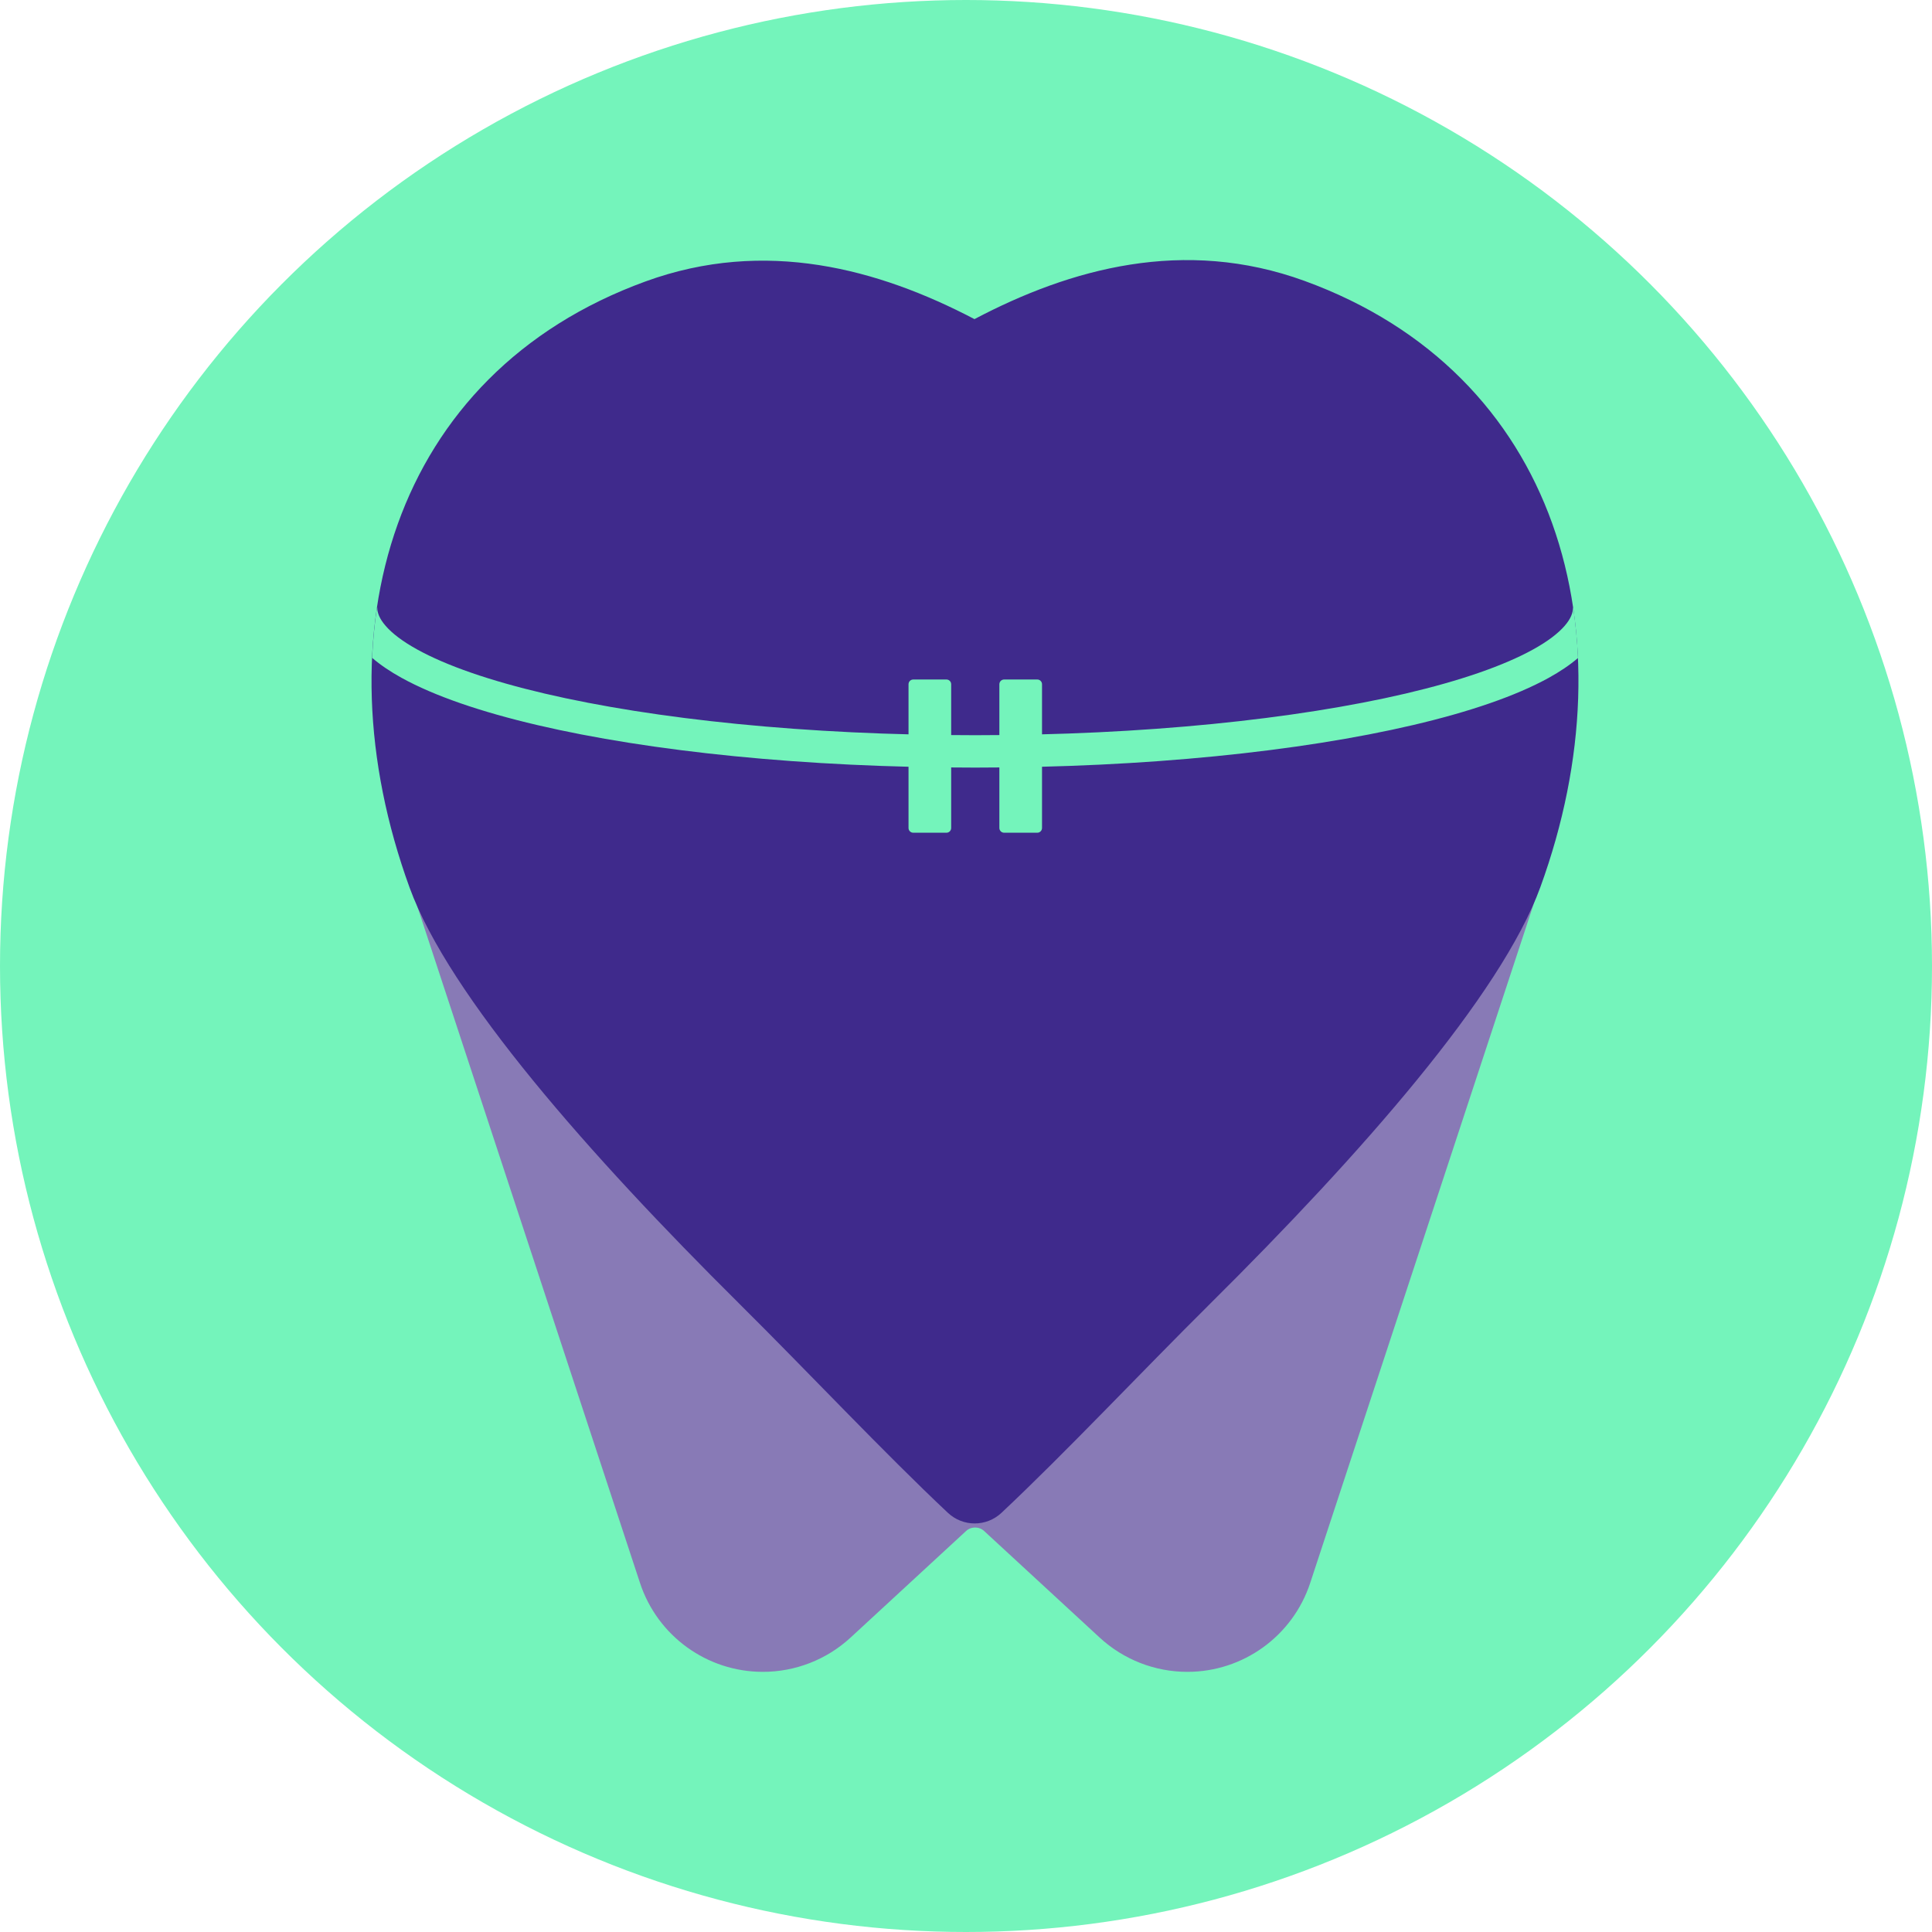
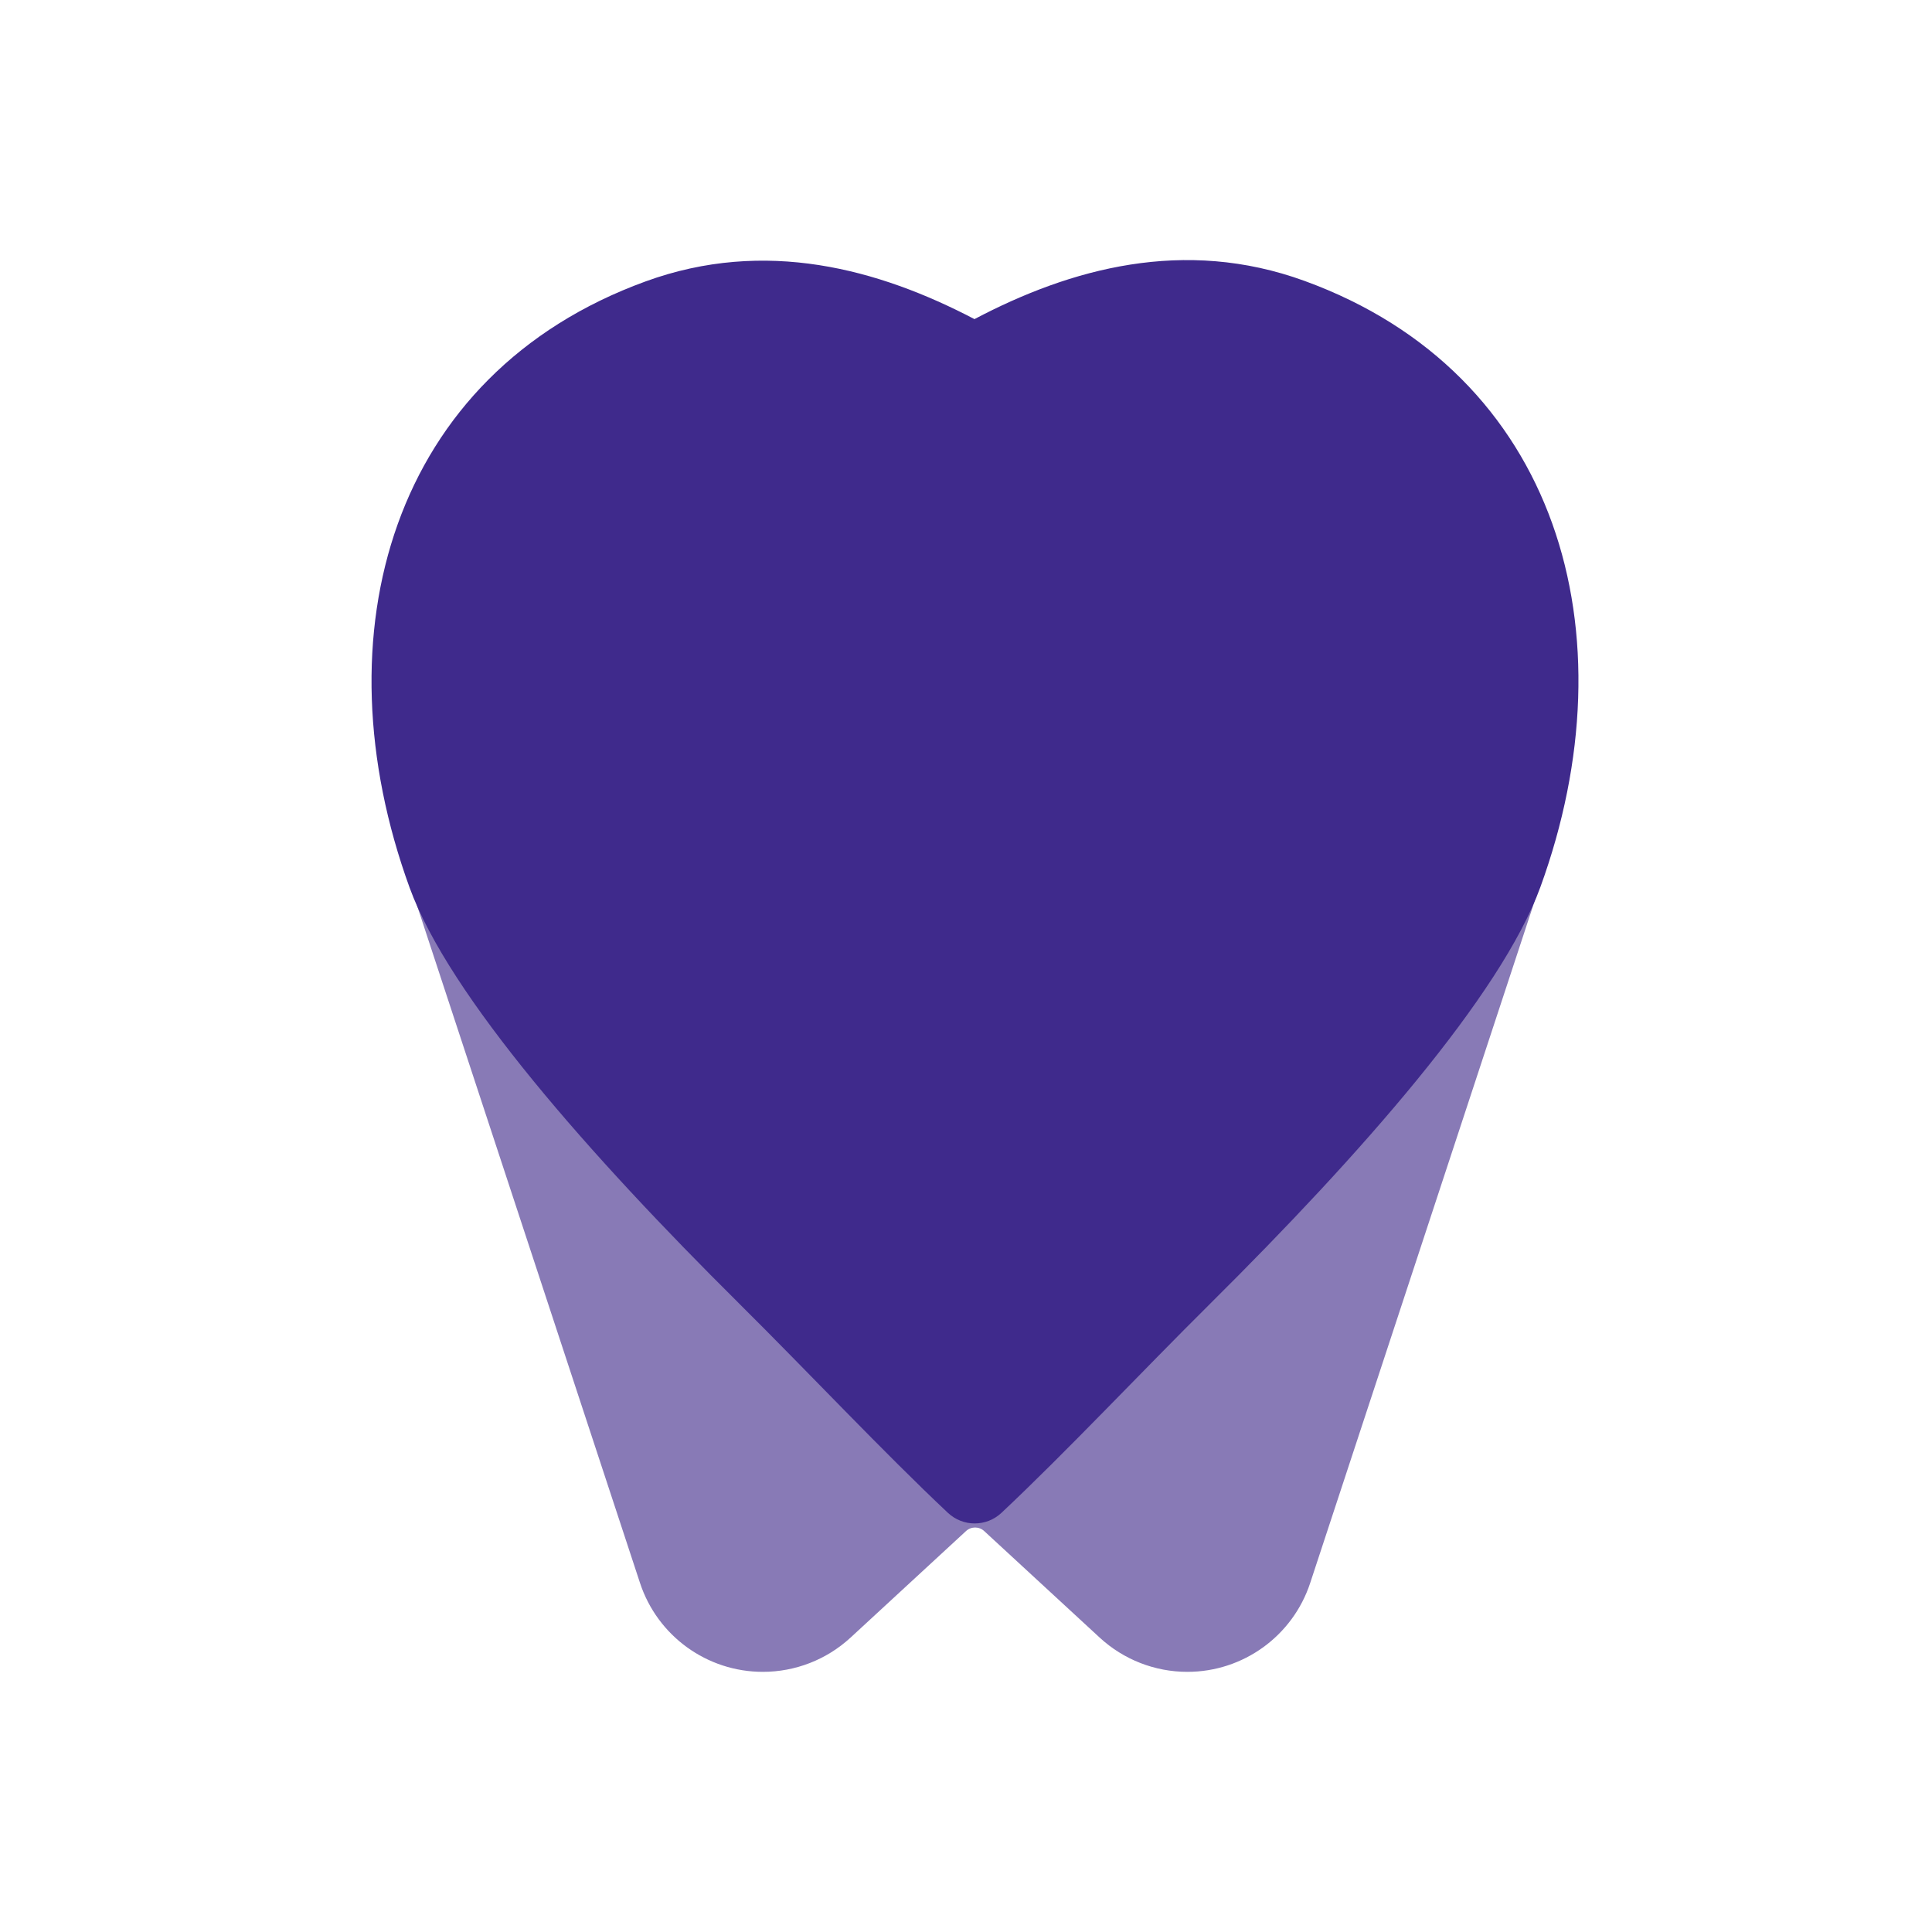
<svg xmlns="http://www.w3.org/2000/svg" width="52" height="52" viewBox="0 0 52 52" fill="none">
-   <circle cx="26" cy="26" r="26" fill="#74F4BB" />
  <path fill-rule="evenodd" clip-rule="evenodd" d="M26 41.209C26.139 41.081 26.352 41.081 26.49 41.209L29.598 44.076C30.241 44.669 31.083 44.998 31.958 44.998C33.461 44.998 34.794 44.033 35.264 42.606L41.928 22.359L26.245 37.287L10.562 22.359L17.226 42.606C17.696 44.033 19.029 44.998 20.532 44.998C21.407 44.998 22.25 44.669 22.893 44.076L26 41.209Z" fill="#887AB6" />
  <path d="M32.608 35.053C36.612 31.079 40.401 26.784 41.459 23.877C43.945 17.047 41.941 10.046 35.11 7.56C31.873 6.382 28.815 7.225 26.228 8.589C23.647 7.238 20.599 6.401 17.374 7.575C10.543 10.061 8.539 17.061 11.025 23.892C12.084 26.8 15.875 31.096 19.88 35.071C21.801 36.978 23.771 39.08 25.512 40.717C25.919 41.099 26.549 41.099 26.956 40.717C28.702 39.076 30.68 36.966 32.608 35.053Z" fill="#3F2A8C" />
-   <path fill-rule="evenodd" clip-rule="evenodd" d="M10.016 17.706C10.239 17.898 10.506 18.077 10.806 18.243C11.693 18.733 12.947 19.161 14.46 19.515C17.492 20.225 21.659 20.66 26.246 20.66C30.833 20.66 35 20.225 38.032 19.515C39.545 19.161 40.799 18.733 41.686 18.243C41.984 18.078 42.25 17.901 42.472 17.71C42.452 17.252 42.409 16.8 42.343 16.355H42.338C42.338 16.488 42.282 16.651 42.11 16.848C41.935 17.049 41.657 17.263 41.264 17.48C40.478 17.915 39.312 18.321 37.834 18.667C34.884 19.357 30.787 19.788 26.246 19.788C21.705 19.788 17.608 19.357 14.659 18.667C13.18 18.321 12.014 17.915 11.228 17.48C10.835 17.263 10.557 17.049 10.382 16.848C10.21 16.651 10.154 16.488 10.154 16.355H10.146C10.08 16.799 10.036 17.249 10.016 17.706Z" fill="#74F4BB" />
-   <path d="M24.453 18.417C24.453 18.346 24.51 18.289 24.581 18.289H25.474C25.544 18.289 25.601 18.346 25.601 18.417V22.285C25.601 22.356 25.544 22.413 25.474 22.413H24.581C24.51 22.413 24.453 22.356 24.453 22.285V18.417Z" fill="#74F4BB" />
-   <path d="M26.898 18.417C26.898 18.346 26.956 18.289 27.026 18.289H27.919C27.989 18.289 28.046 18.346 28.046 18.417V22.285C28.046 22.356 27.989 22.413 27.919 22.413H27.026C26.956 22.413 26.898 22.356 26.898 22.285V18.417Z" fill="#74F4BB" />
</svg>